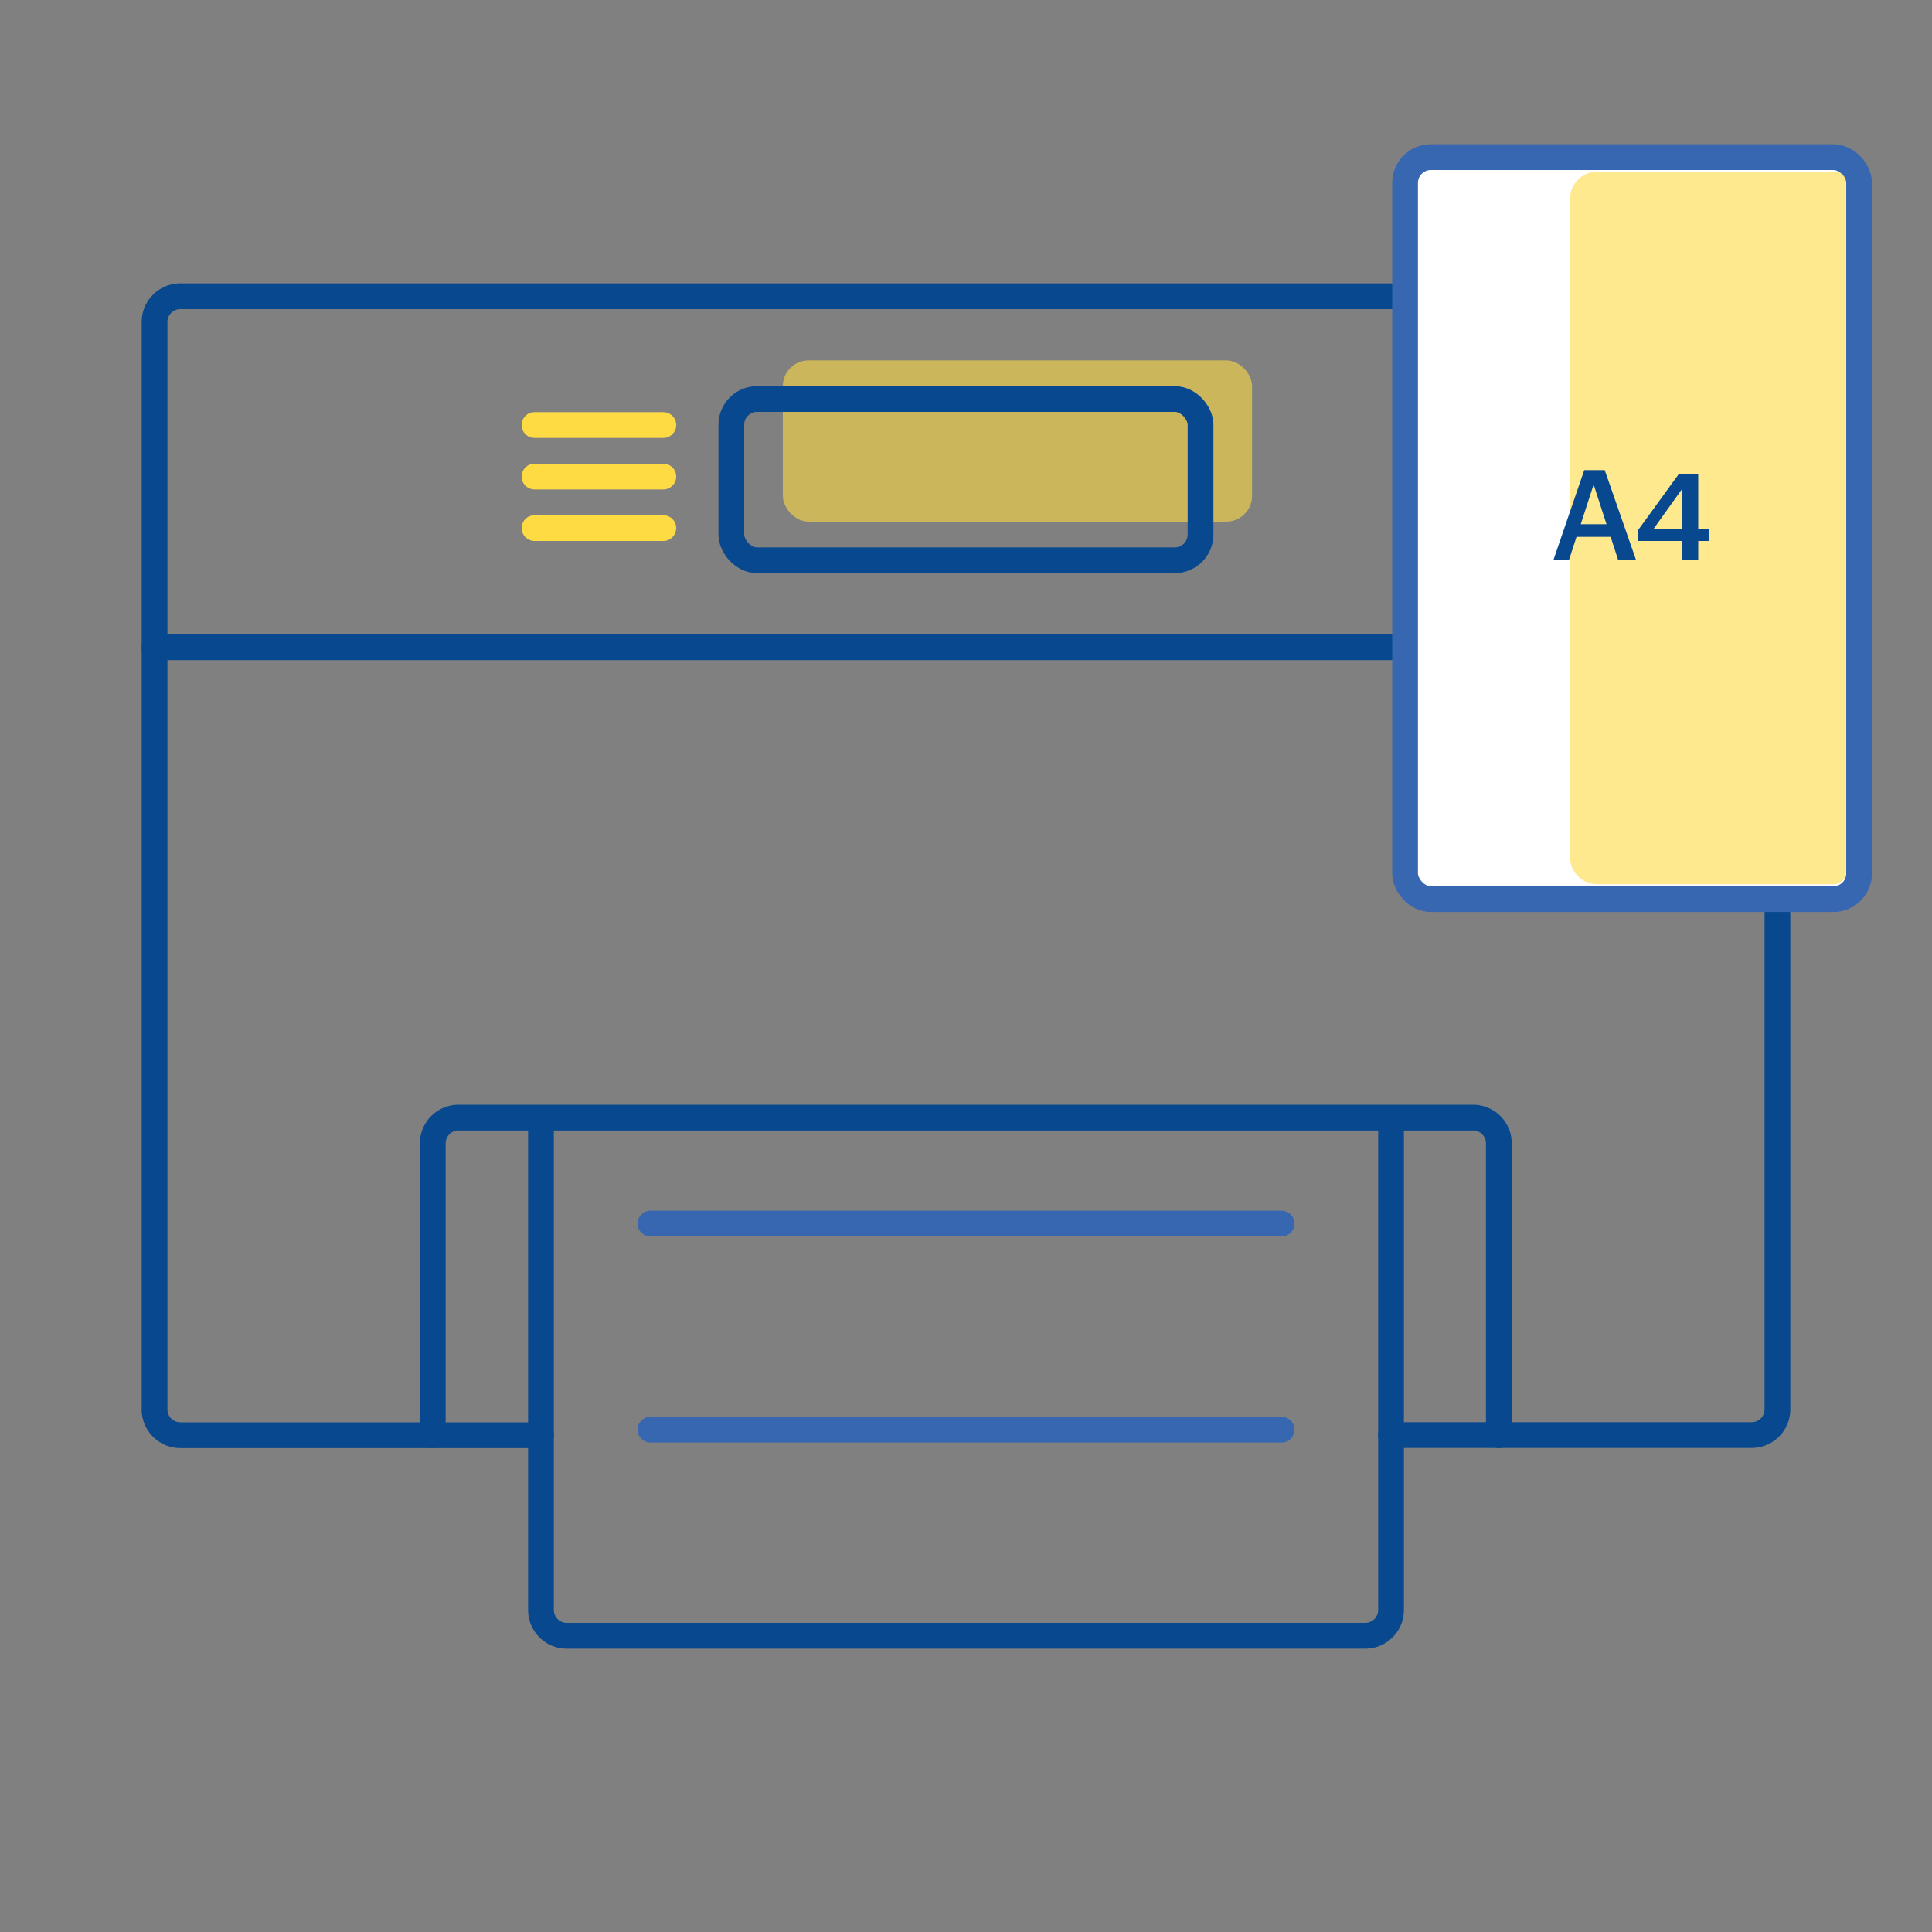
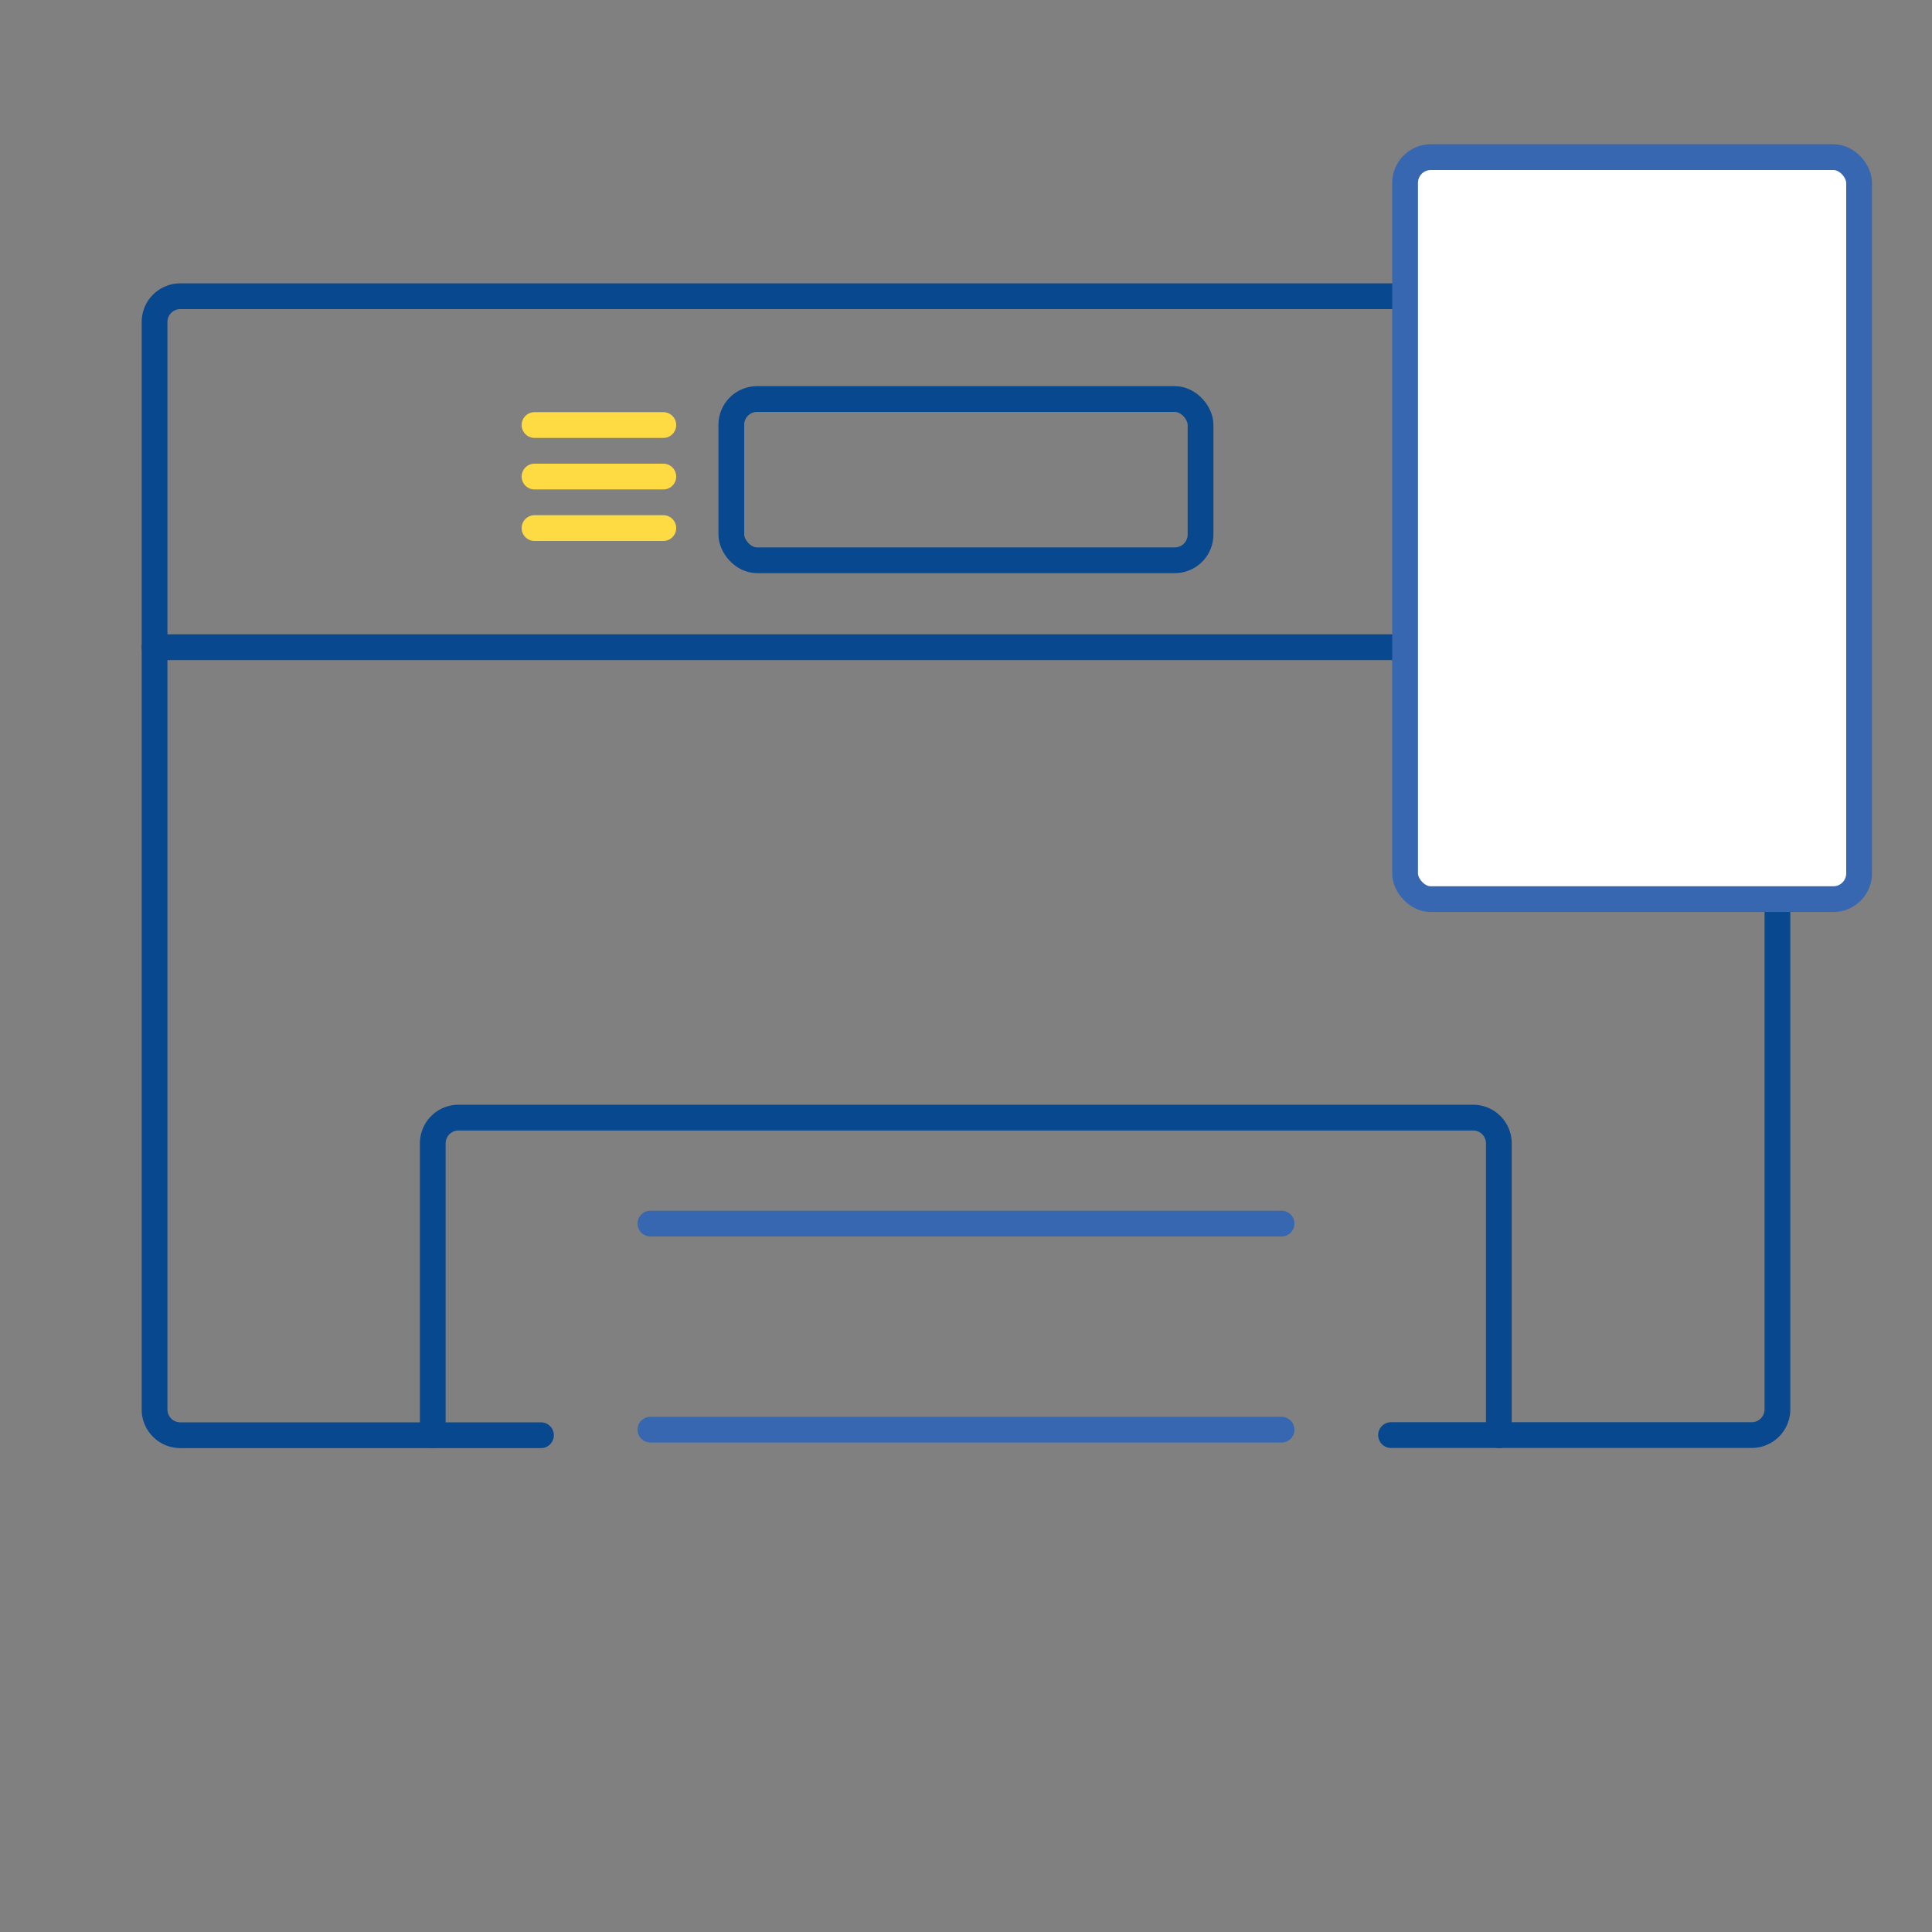
<svg xmlns="http://www.w3.org/2000/svg" id="Warstwa_1" data-name="Warstwa 1" viewBox="0 0 150 150">
  <rect x="0" y="0" width="150" height="150" fill="#808080" stroke="none" />
  <defs>
    <style>.cls-1,.cls-3,.cls-4{fill:none;}.cls-1{stroke:#07488f;}.cls-1,.cls-3,.cls-4,.cls-5{stroke-linecap:round;stroke-width:2px;}.cls-1,.cls-4{stroke-miterlimit:10;}.cls-2{fill:#ffdb43;opacity:0.6;}.cls-3,.cls-5{stroke:#3667b0;stroke-linejoin:round;}.cls-4{stroke:#ffdb43;}.cls-5{fill:#fff;}.cls-6{fill:#07488f;}</style>
  </defs>
  <title>ikonki</title>
  <path class="cls-1" d="M42,111.43H14a2,2,0,0,1-2-2V25a2,2,0,0,1,2-2H136a2,2,0,0,1,2,2v84.42a2,2,0,0,1-2,2H108" />
  <line class="cls-1" x1="12" y1="50.25" x2="138" y2="50.25" />
-   <rect class="cls-2" x="60.78" y="27.98" width="36.43" height="12.52" rx="2" />
  <rect class="cls-1" x="56.78" y="30.98" width="36.43" height="12.52" rx="2" />
  <path class="cls-1" d="M33.6,111.43V88.77a2,2,0,0,1,2-2h78.77a2,2,0,0,1,2,2v22.66" />
-   <path class="cls-1" d="M108,87.11V125a2,2,0,0,1-2,2H44a2,2,0,0,1-2-2V87.11" />
  <line class="cls-3" x1="50.5" y1="95" x2="99.5" y2="95" />
  <line class="cls-3" x1="50.5" y1="111" x2="99.5" y2="111" />
  <line class="cls-4" x1="51.5" y1="33" x2="41.5" y2="33" />
  <line class="cls-4" x1="51.5" y1="37" x2="41.5" y2="37" />
  <line class="cls-4" x1="51.5" y1="41" x2="41.5" y2="41" />
  <rect class="cls-5" x="109.09" y="12.2" width="35.25" height="57.61" rx="2" />
-   <path class="cls-2" d="M124,13.33h18.51a.81.81,0,0,1,.81.81V67.72a.93.93,0,0,1-.93.93H124a2.1,2.1,0,0,1-2.1-2.1V15.43A2.1,2.1,0,0,1,124,13.33Z" />
-   <path class="cls-6" d="M123,36.5h1.59l2.44,7h-1.39l-.59-1.82h-2.65l-.59,1.82H120.6Zm1.73,4.2-1-3.08-1,3.08Z" />
-   <path class="cls-6" d="M130.57,42h-3.4v-.83l3.16-4.35h1.52V41.1h.85V42h-.85V43.5h-1.28Zm0-.92V38l-2.2,3.08Z" />
</svg>